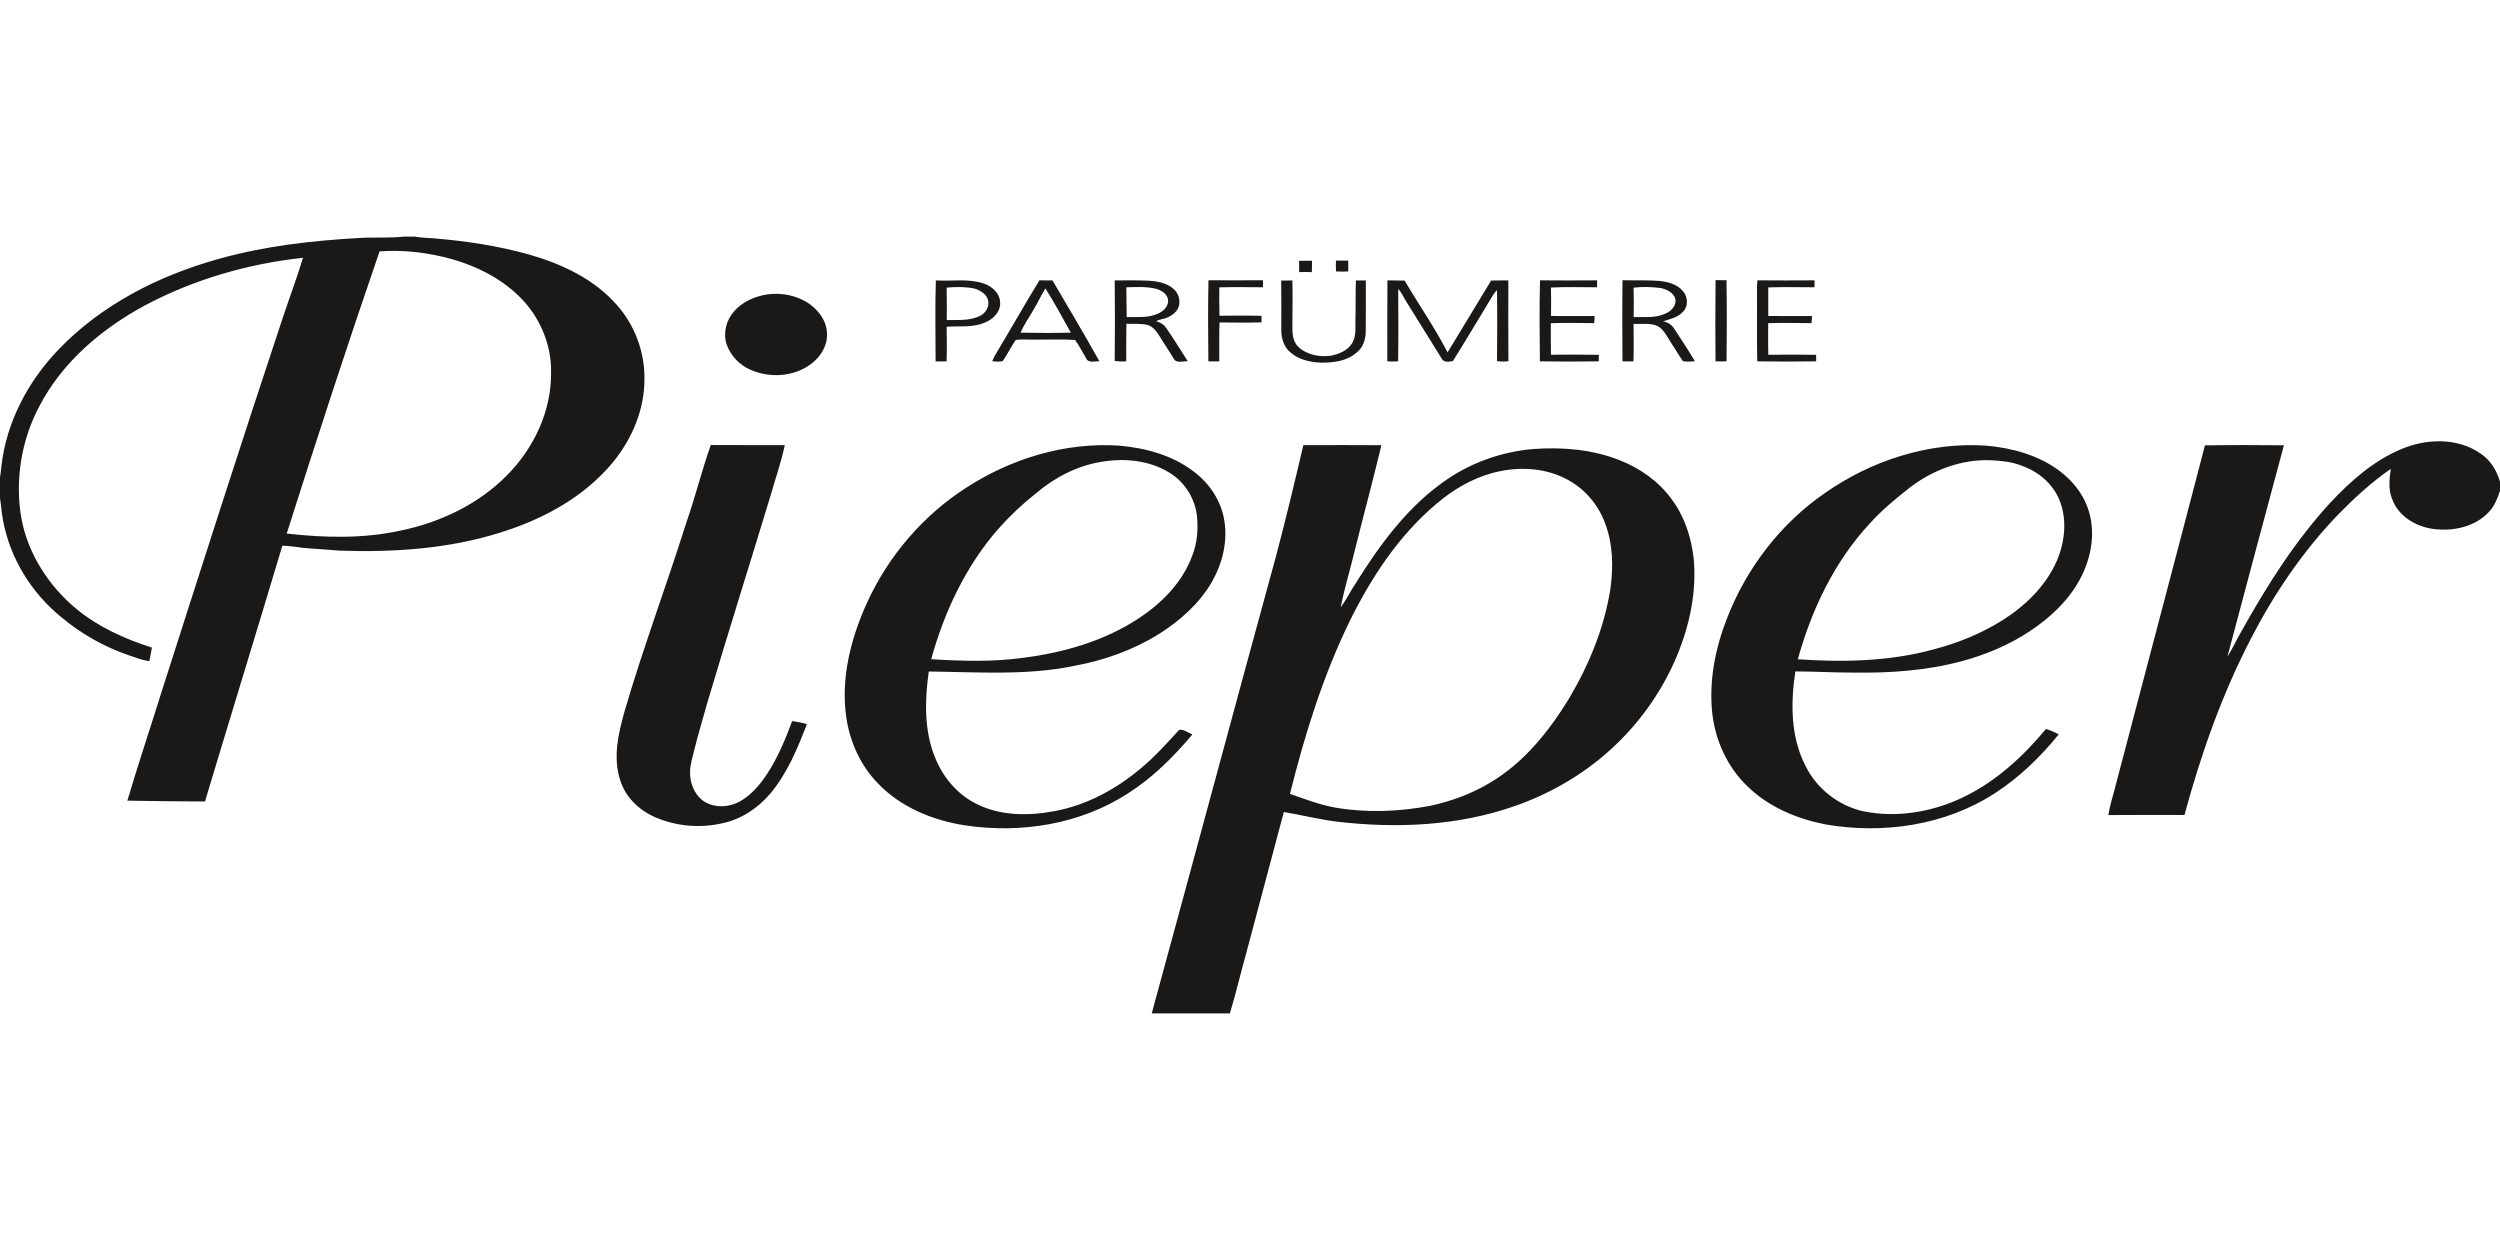
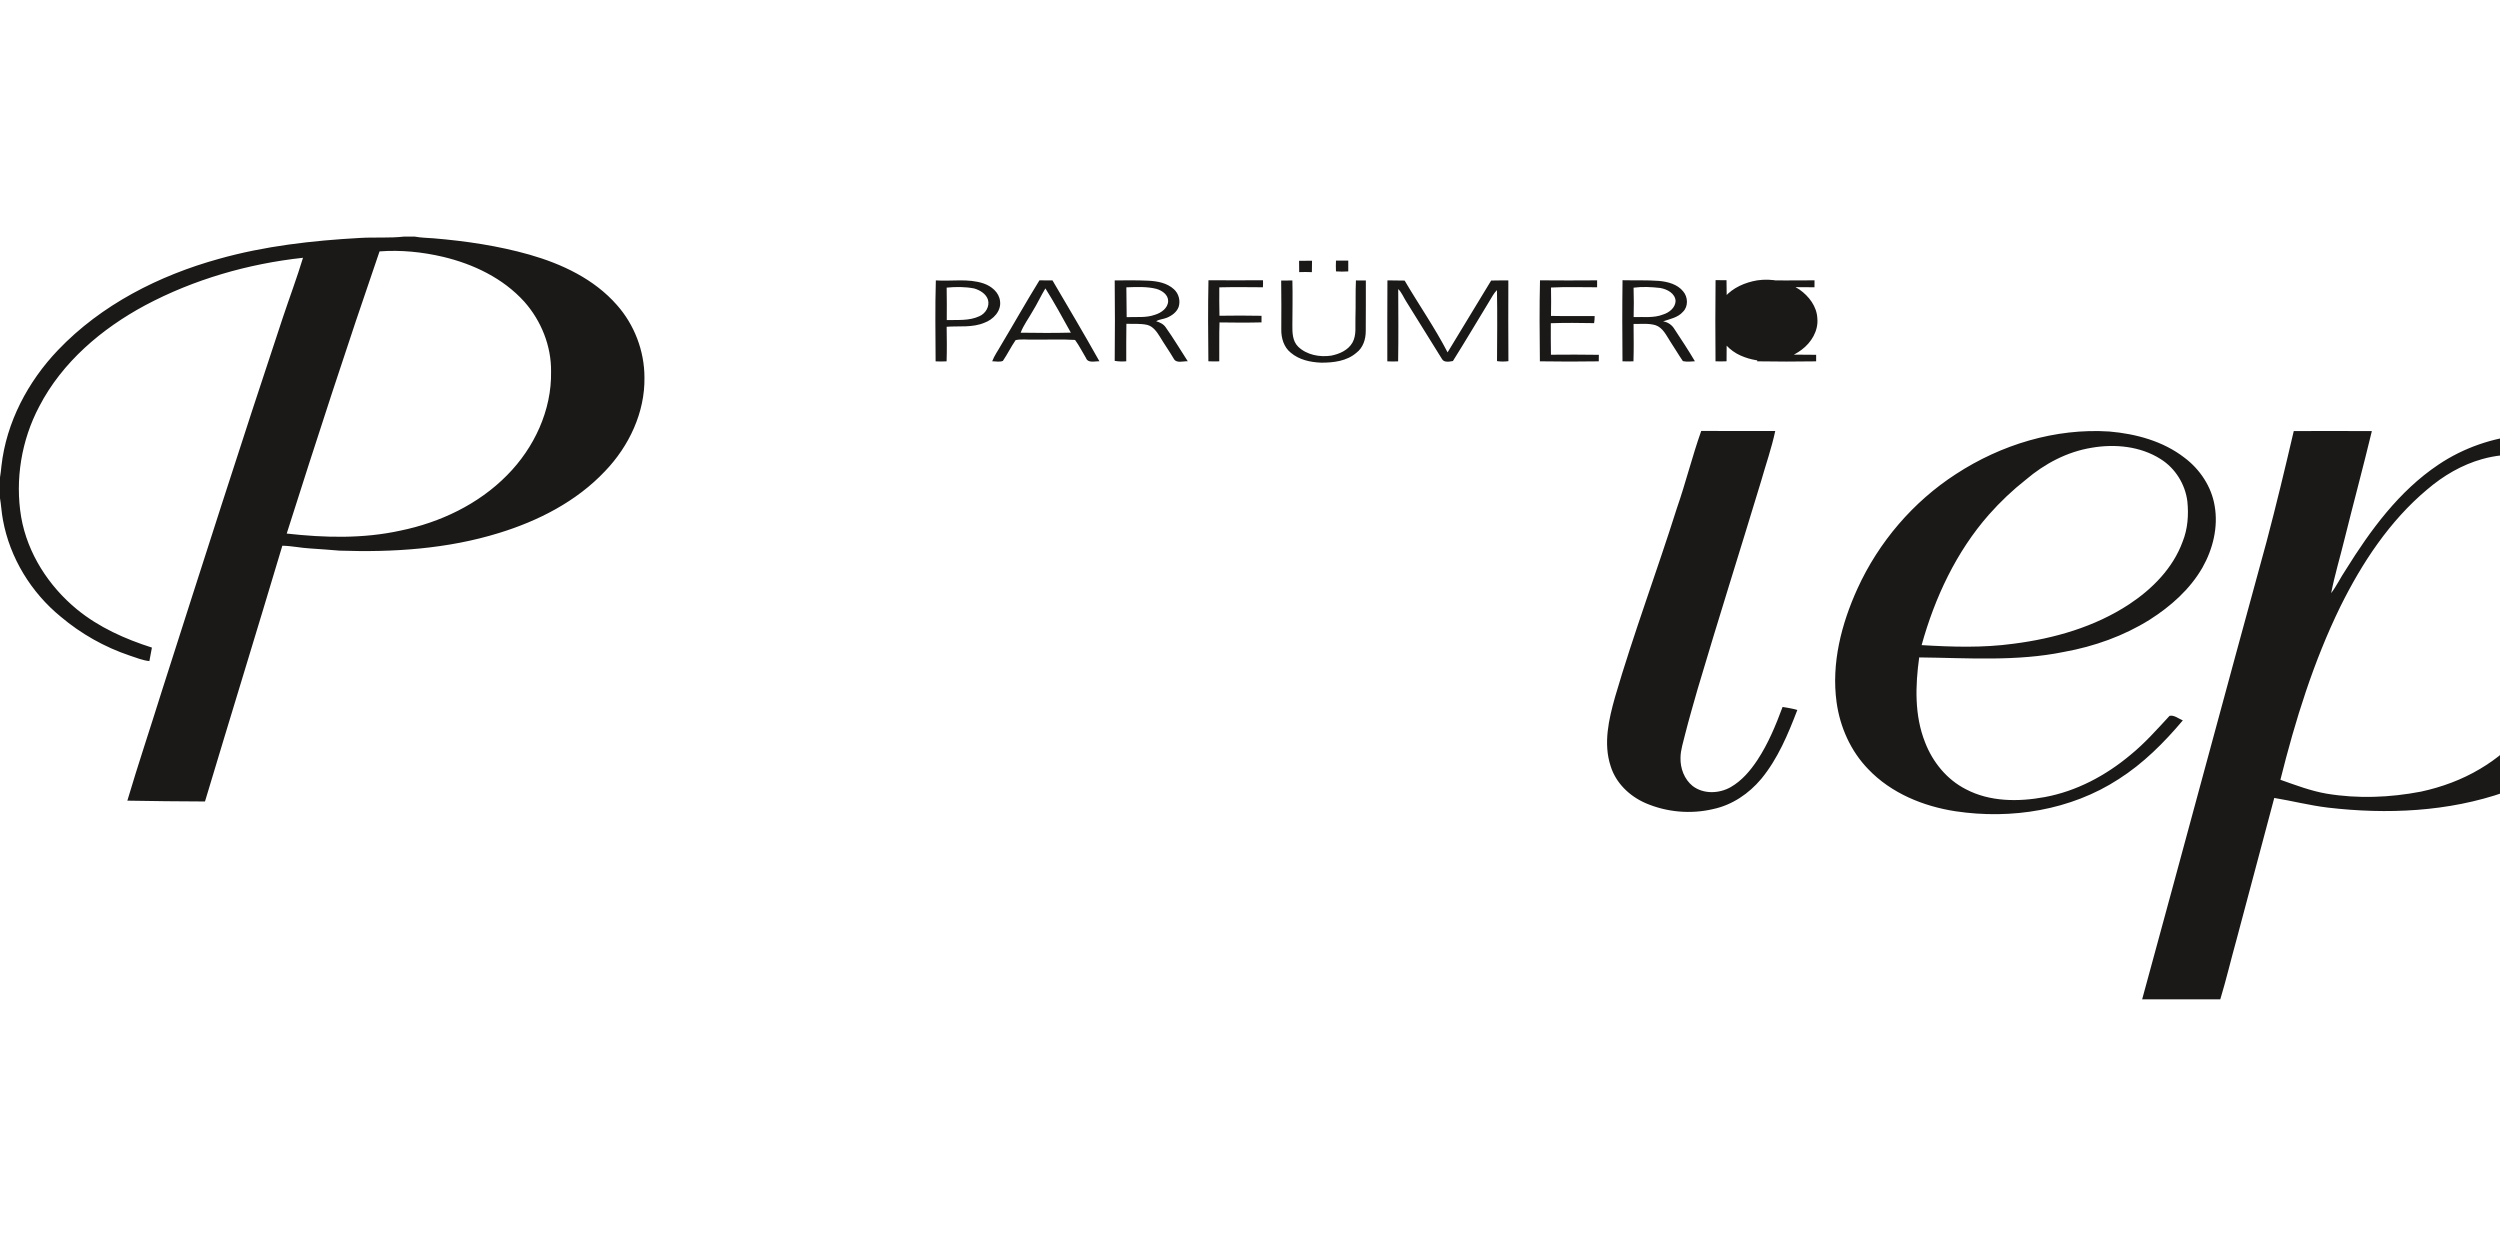
<svg xmlns="http://www.w3.org/2000/svg" viewBox="0 -157.75 1667 833.5">
-   <path fill="#1b1918" d="M269.54 0h6.91c4.17.79 8.42.84 12.64 1.16 21.56 1.8 43.07 4.98 63.92 10.88 21.73 6.2 43.22 16.31 58.34 33.59 11.7 13.18 18.37 30.71 18.37 48.34.37 23.33-10.33 45.85-26.3 62.47-19.02 20.19-44.49 33.17-70.77 41.23-34.26 10.6-70.5 12.97-106.17 11.75-6.51-.5-13.01-1.07-19.52-1.45-6.26-.32-12.42-1.73-18.7-1.83-17 56.9-34.51 113.65-51.58 170.54-17.26-.08-34.52-.22-51.77-.55 7.28-24.53 15.44-48.8 23.04-73.23 26.55-82.92 53-165.88 80.51-248.5 4.47-13.43 9.47-26.72 13.58-40.26-36.6 3.98-72.68 14.37-105.23 31.68-28.97 15.56-55.36 37.9-70.65 67.45C14.3 135.68 9.95 162 14.11 187.02c4.22 24.25 18.39 46.12 37.27 61.62 14.6 11.93 32.07 19.74 49.92 25.42-.59 3-1.17 6-1.69 9.02-4.52-.49-8.73-2.25-13.01-3.65-16.82-5.65-32.52-14.51-46.08-25.95C20.73 237.3 6.58 214.2 1.97 188.99c-.93-4.81-1.15-9.72-1.97-14.55v-13.88c.4-2.5.73-5.02.95-7.54 3.27-29.15 17.61-56.29 37.74-77.35 28.83-30.21 67.28-49.72 107.19-60.79C176.51 6.25 208.32 2.67 240.01.91c9.83-.6 19.74.21 29.53-.91m-16.46 9.88c-21.49 62.42-41.92 125.22-61.9 188.15 25.16 2.82 50.92 3.51 75.79-1.96 26.48-5.42 52.06-17.54 71.15-36.95 18.03-18.16 29.82-43.27 29.33-69.12.21-17.04-6.58-33.88-17.84-46.58-14.13-15.65-33.93-25.1-54.2-29.92-13.83-3.24-28.15-4.7-42.33-3.62Zm613.15 6.27c2.87-.07 5.75-.08 8.63-.04-.03 2.54-.05 5.07-.1 7.61-2.83-.13-5.66-.13-8.47-.02-.02-2.51-.03-5.03-.06-7.55Zm24.6-.12c2.72-.01 5.45-.01 8.19 0 .01 2.4 0 4.79 0 7.2-2.73.18-5.47.17-8.19-.01-.11-2.4-.12-4.79 0-7.19ZM624.01 29.22c10.58.71 21.54-1.42 31.79 2.02 5.24 1.75 10.41 5.95 11.02 11.77.96 6.63-4.57 12.33-10.4 14.44-7.98 3.38-16.78 2.07-25.19 2.68.11 7.68.22 15.38-.04 23.06-2.45.14-4.9.14-7.33.01-.08-17.99-.38-36 .15-53.98m7.22 4.81c.18 7.22.07 14.44.07 21.66 7.28-.23 14.97.6 21.78-2.61 4.09-1.77 6.98-6.52 5.7-10.96-1.28-4.02-5.34-6.38-9.16-7.52-6.03-1.19-12.29-1.15-18.39-.57Zm61.87-4.85c2.9.07 5.79.07 8.7.05 10.51 17.91 21.13 35.78 31.27 53.89-2.99-.08-7.6 1.49-8.95-2.19-2.42-4.01-4.51-8.23-7.28-12.01-9.24-.62-18.57-.07-27.84-.25-3.92.19-7.94-.47-11.78.36-3.09 4.46-5.44 9.39-8.5 13.86-2.24.93-4.79.25-7.13.26 1.45-3.83 3.91-7.15 5.88-10.72 8.61-14.38 16.82-28.99 25.63-43.25m-4.47 20.48c-2.67 4.82-6.09 9.27-8.07 14.43 11.15.18 22.32.25 33.47-.04-5.51-9.9-10.91-19.92-16.97-29.5-3 4.93-5.38 10.21-8.43 15.11Zm54.65-20.42c7.45-.14 14.92-.13 22.37.18 6.06.3 12.57 1.46 17.17 5.74 3.18 2.88 4.38 7.62 3.12 11.69-1.27 3.53-4.51 5.87-7.86 7.26-2.32.99-4.99.96-7.14 2.35 2.49.74 4.94 1.89 6.41 4.14 5.2 7.3 9.76 15.02 14.64 22.53-3.07-.15-7.66 1.65-9.39-1.8-2.93-4.99-6.28-9.7-9.25-14.66-2.02-3.22-4.45-6.77-8.35-7.77-4.56-1.05-9.29-.55-13.92-.75-.19 8.34-.04 16.68-.1 25.02-2.58.18-5.17.16-7.7-.3.19-17.87.2-35.76 0-53.63m7.77 4.59c.09 6.63.18 13.27.21 19.9 6.3-.31 12.82.61 18.88-1.6 4.14-1.25 8.66-4.39 8.78-9.13.03-4.31-4.1-7.03-7.8-8.13-6.54-1.66-13.39-1.24-20.07-1.04Zm54.75-4.71c12.12.08 24.24.06 36.36 0 .05 1.56.05 3.12-.04 4.68-9.69-.08-19.4-.19-29.09.05.02 6.31-.11 12.63.1 18.94 9.35-.11 18.7-.19 28.05.03 0 1.47 0 2.93-.01 4.39-9.33.24-18.67.17-28 .03-.34 8.65-.03 17.3-.17 25.95-2.43.09-4.85.07-7.26-.04-.19-18-.32-36.03.06-54.03Zm48.49.18c2.48.04 4.97.03 7.47-.02.25 9.9.03 19.81-.01 29.72-.05 4.98.04 10.66 3.84 14.41 5.72 5.52 14.32 7.11 21.99 5.99 5.49-1.07 11.28-3.57 14.2-8.63 2.9-5.11 1.77-11.17 2.03-16.76.26-8.26-.06-16.52.32-24.77 2.19.04 4.4.06 6.61.05-.03 11.26.06 22.53-.06 33.8.01 5.32-1.78 11.04-6.19 14.35-6.41 5.61-15.32 6.67-23.51 6.64-7.22-.27-14.76-1.89-20.37-6.71-4.55-3.63-6.32-9.68-6.25-15.31.05-10.92.1-21.84-.07-32.76Zm70.84-.1c3.82.09 7.65.07 11.48.14 9.41 16.03 20.08 31.34 28.64 47.86 9.69-15.93 19.4-31.91 29.05-47.89 3.81-.09 7.63-.08 11.46-.07-.02 17.94-.11 35.89.05 53.83-2.53.35-5.09.34-7.6-.03.08-15.78.27-31.58-.04-47.35-2.17 2.1-3.47 4.85-5.05 7.37-8.1 13.31-16.03 26.74-24.32 39.92-2.34.45-6.05 1.15-7.35-1.44-7.95-12.72-15.85-25.47-23.75-38.21-1.8-2.78-2.98-5.99-5.37-8.35.06 16.07.21 32.15-.06 48.22-2.42.12-4.82.13-7.21-.01.05-18-.1-35.99.07-53.99Zm101.74-.03c12.69.12 25.4.11 38.09.01-.01 1.54-.02 3.08-.02 4.62-10.24 0-20.51-.34-30.74.17.11 6.31.13 12.62 0 18.93 9.7.23 19.41.03 29.12.11-.02 1.58-.12 3.15-.37 4.71-9.62-.17-19.26-.28-28.87.05.04 7-.09 14.01.09 21.01 10.64-.05 21.29-.16 31.94.06-.03 1.45-.05 2.9-.06 4.35-13.09.2-26.18.22-39.26-.01-.19-17.99-.36-36.02.08-54.01Zm55.03-.07c8.08.2 16.18-.14 24.25.45 5.9.55 12.36 2.18 16.22 7.04 3.19 3.72 3.49 10.04-.18 13.56-3.36 3.89-8.62 4.76-13.22 6.38 3.12.51 5.83 2.32 7.47 5.04 4.69 7.11 9.4 14.23 13.72 21.58-2.66.15-5.38.5-8-.1-2.92-4.19-5.44-8.64-8.29-12.88-2.72-4.12-4.94-9.39-9.99-11.09-4.74-1.4-9.76-.69-14.62-.85.06 8.31.2 16.63-.07 24.95-2.45.1-4.89.1-7.32-.01-.15-18.02-.21-36.05.03-54.07m7.36 4.98c.21 6.53.21 13.07.05 19.61 6.54-.29 13.35.77 19.6-1.72 4.04-1.24 8.18-4.42 8.37-8.98-.25-5.17-5.72-7.95-10.24-8.72-5.88-.67-11.9-.99-17.78-.19Zm54.67-5.02c2.42.02 4.86.02 7.3.01.3 18.02.24 36.06.03 54.08-2.46.12-4.92.13-7.36.02-.13-18.03-.19-36.07.03-54.11Zm27.9.11c12.69.12 25.39.1 38.09.01-.02 1.54-.02 3.08-.02 4.62-10.27-.06-20.55-.23-30.82.09 0 6.35.01 12.71-.01 19.06 9.74.11 19.48.01 29.23.06-.08 1.57-.21 3.14-.41 4.71-9.62-.18-19.25-.24-28.87.02.03 7.02-.12 14.04.1 21.07 10.62-.11 21.26-.17 31.89.02-.02 1.46-.02 2.91-.01 4.36-13.09.2-26.19.21-39.27-.01-.32-13.05-.05-26.12-.14-39.18.1-4.94-.27-9.9.24-14.83Zm-660.42 9.4c9.65-1.38 19.85.62 27.98 6.09 6.37 4.45 11.66 11.34 12 19.36.73 8.26-4.04 16.06-10.5 20.85-11.46 8.7-27.65 9.65-40.62 3.89-7.33-3.22-13.21-9.56-15.86-17.12-2.34-7.58-.08-16.18 5.25-21.98 5.55-6.29 13.61-9.72 21.75-11.09Zm1088.73 103.59c16.98-7.56 38.37-8.43 54.05 2.63 6.53 4.32 10.65 11.29 12.81 18.68v6.06c-1.7 5.03-3.65 10.17-7.39 14.07-9.17 9.93-23.67 13.03-36.67 11.41-11.79-1.42-23.78-8.48-27.9-20.09-2.65-6.37-1.78-13.39-.87-20.02-12.92 8.89-24.51 19.62-35.45 30.82-23.29 24.28-42.35 52.4-57.76 82.25-19.37 37.31-33.39 77.19-44.36 117.7-16.9 0-33.8-.12-50.7.06.95-6.78 3.23-13.29 4.84-19.94 19.81-75.53 39.86-151.01 59.52-226.58 17.54-.27 35.1-.22 52.65-.05-12.64 46.94-25.19 93.92-37.67 140.9 3.62-5.5 6.18-11.6 9.55-17.25 16.86-30.15 35.45-59.64 58.87-85.18 13.36-14.26 28.36-27.64 46.48-35.47Zm-1126.19-3.17c16.45.13 32.9.01 49.35.06-2.42 11.44-6.34 22.51-9.52 33.75-14.01 46.24-28.61 92.29-42.32 138.62-2.81 9.92-5.71 19.81-8.24 29.81-1.18 5.2-3.05 10.33-3.08 15.73-.21 7.01 2.55 14.36 8.11 18.81 7.22 5.52 17.66 5.11 25.34.74 7.46-4.27 13.15-11.01 17.84-18.1 7.19-10.94 12.23-23.11 16.76-35.34 3.3.55 6.64 1 9.84 2-6.19 16.14-12.96 32.48-24.06 45.94-8.21 9.82-19.39 17.43-32.01 20.11-14.92 3.55-31.03 2.14-45.11-3.94-10.69-4.63-19.89-13.45-23.33-24.76-4.95-15.11-1.2-31.2 2.97-46.01 12.38-42.35 27.9-83.69 41.18-125.76 5.94-17.06 10.25-34.63 16.28-51.66Zm169.83 28.78c30.07-19.63 66.25-30.73 102.3-28.39 17.73 1.53 35.8 6.39 50.06 17.43 10.34 7.75 18.06 19.3 20.17 32.16 2.47 14.15-1.17 28.85-8.18 41.21-8.34 14.49-21.19 25.83-35.18 34.72-17.31 10.82-36.87 17.77-56.91 21.4-31.84 6.56-64.52 4.04-96.75 3.72-2.59 18.83-3.23 38.73 3.95 56.7 5.04 13.07 14.45 24.68 27.03 31.12 16.1 8.56 35.25 8.54 52.77 5.3 21.14-3.91 40.65-14.32 57.03-28.04 9.6-7.79 17.8-17.07 26.15-26.11 2.99-.76 6.04 1.89 8.85 3.02-12.5 14.84-26.41 28.76-42.85 39.21-31.79 20.68-71.52 26.98-108.67 21.39-21.51-3.29-42.93-12.05-58.16-28-11.73-12.03-18.88-28.06-21.17-44.61-3.6-25.97 3.19-52.29 13.91-75.85 14.11-30.97 37.07-57.88 65.65-76.38m90.55-17.56c-16.31 2.63-31.39 10.6-43.87 21.26-8.91 7.01-17.16 14.85-24.67 23.33-21.8 24.79-36.12 55.4-44.88 87.02 20.33 1.23 40.83 1.87 61.07-.9 27.19-3.44 54.4-11.22 77.46-26.43 15.35-10.15 29.08-24.04 35.49-41.6 3.44-8.49 4.1-17.85 3.18-26.9-1.42-11.44-8.04-22.13-17.86-28.25-13.49-8.58-30.43-10.19-45.92-7.53Zm134.72-11.12c17.36-.04 34.72-.11 52.08.02-5.79 24.02-12.23 47.89-18.19 71.88-2.93 12.07-6.57 23.99-8.96 36.17 3.69-4.84 6.28-10.43 9.69-15.47 16.5-26.51 35.53-52.57 61.79-70.17 16.72-11.26 36.35-18.03 56.4-19.82 19.54-1.5 39.67.12 58.02 7.38 13.7 5.35 26.2 14.19 34.87 26.17 8.49 11.41 13.01 25.35 14.59 39.38 2.1 22.07-2.63 44.32-11.05 64.67-9.16 22.09-22.96 42.23-40.16 58.84-19.28 18.76-42.92 32.83-68.28 41.66-37.74 13.2-78.59 14.98-118.04 10.37-12.04-1.44-23.81-4.48-35.76-6.45-8.31 31.44-16.77 62.84-25.11 94.28-3.72 13.3-6.87 26.78-10.88 40h-52.1c27.8-101.66 55.09-203.47 82.95-305.11 6.48-24.49 12.39-49.13 18.14-73.8m125.73 18.66c-13.63 3.8-26.08 11.14-36.78 20.3-25.1 21.02-43.42 48.9-57.85 78.01-17.94 36.73-30.13 75.98-40 115.55 10.12 3.56 20.2 7.43 30.81 9.26 20.81 3.47 42.21 2.61 62.88-1.35 13.84-2.99 27.32-7.92 39.49-15.2 22.54-13.25 39.32-34.13 52.81-56.14 13.37-22.49 23.54-47.18 27.65-73.11 2.07-14.74 1.77-30.18-3.63-44.21-4.62-12.47-13.93-23.18-25.81-29.22-15.13-7.91-33.33-8.44-49.57-3.89Zm221.61 13.58c31.12-21.9 69.47-34.44 107.69-31.95 17.51 1.48 35.26 6.36 49.48 17.06 8.2 6.28 15.05 14.62 18.52 24.42 5.69 15.71 2.55 33.48-5.31 47.87-7.75 14.32-20.03 25.67-33.52 34.55-13.77 9.13-29.2 15.56-45.12 19.84-23.47 6.35-47.91 7.96-72.14 7.62-12.95.08-25.89-.8-38.84-.79-3.21 21.06-3.24 43.72 6.81 63.07 7.47 15.27 22.11 26.58 38.69 30.24 22.58 4.53 46.4.35 66.97-9.68 21.54-10.45 39.48-27.01 54.66-45.28 2.94.91 5.77 2.16 8.48 3.65-12.2 15-26.29 28.7-42.57 39.22-33.11 21.52-74.67 27.48-113.17 20.77-18.99-3.76-37.71-11.57-51.7-25.26-13.36-12.68-21.46-30.37-23.55-48.58-2.43-21.85 2.02-43.94 10.07-64.24 12.9-32.98 35.41-62.29 64.55-82.53m57.05-3.94c-9.48 7.44-18.83 15.14-26.87 24.15-23.45 25.32-38.65 57.28-47.78 90.32 30.5 2.07 61.59 1.47 91.21-6.77 15.81-4.16 31.12-10.43 45-19.09 15.31-9.66 29.06-22.83 36.42-39.62 5.47-12.67 7.09-27.67 1.83-40.66-4.37-10.95-14.12-19.07-25.1-22.89-6.69-2.74-13.96-3.33-21.09-3.7-19.34-.68-38.4 6.58-53.62 18.26Z" />
+   <path fill="#1b1918" d="M269.54 0h6.91c4.17.79 8.42.84 12.64 1.16 21.56 1.8 43.07 4.98 63.92 10.88 21.73 6.2 43.22 16.31 58.34 33.59 11.7 13.18 18.37 30.71 18.37 48.34.37 23.33-10.33 45.85-26.3 62.47-19.02 20.19-44.49 33.17-70.77 41.23-34.26 10.6-70.5 12.97-106.17 11.75-6.51-.5-13.01-1.07-19.52-1.45-6.26-.32-12.42-1.73-18.7-1.83-17 56.9-34.51 113.65-51.58 170.54-17.26-.08-34.52-.22-51.77-.55 7.28-24.53 15.44-48.8 23.04-73.23 26.55-82.92 53-165.88 80.51-248.5 4.47-13.43 9.47-26.72 13.58-40.26-36.6 3.98-72.68 14.37-105.23 31.68-28.97 15.56-55.36 37.9-70.65 67.45C14.3 135.68 9.95 162 14.11 187.02c4.22 24.25 18.39 46.12 37.27 61.62 14.6 11.93 32.07 19.74 49.92 25.42-.59 3-1.17 6-1.69 9.02-4.52-.49-8.73-2.25-13.01-3.65-16.82-5.65-32.52-14.51-46.08-25.95C20.73 237.3 6.58 214.2 1.97 188.99c-.93-4.81-1.15-9.72-1.97-14.55v-13.88c.4-2.5.73-5.02.95-7.54 3.27-29.15 17.61-56.29 37.74-77.35 28.83-30.21 67.28-49.72 107.19-60.79C176.51 6.25 208.32 2.67 240.01.91c9.83-.6 19.74.21 29.53-.91m-16.46 9.88c-21.49 62.42-41.92 125.22-61.9 188.15 25.16 2.82 50.92 3.51 75.79-1.96 26.48-5.42 52.06-17.54 71.15-36.95 18.03-18.16 29.82-43.27 29.33-69.12.21-17.04-6.58-33.88-17.84-46.58-14.13-15.65-33.93-25.1-54.2-29.92-13.83-3.24-28.15-4.7-42.33-3.62Zm613.15 6.27c2.87-.07 5.75-.08 8.63-.04-.03 2.54-.05 5.07-.1 7.61-2.83-.13-5.66-.13-8.47-.02-.02-2.51-.03-5.03-.06-7.55Zm24.6-.12c2.72-.01 5.45-.01 8.19 0 .01 2.4 0 4.79 0 7.2-2.73.18-5.47.17-8.19-.01-.11-2.4-.12-4.79 0-7.19ZM624.01 29.22c10.58.71 21.54-1.42 31.79 2.02 5.24 1.75 10.41 5.95 11.02 11.77.96 6.63-4.57 12.33-10.4 14.44-7.98 3.38-16.78 2.07-25.19 2.68.11 7.68.22 15.38-.04 23.06-2.45.14-4.9.14-7.33.01-.08-17.99-.38-36 .15-53.98m7.22 4.81c.18 7.22.07 14.44.07 21.66 7.28-.23 14.97.6 21.78-2.61 4.09-1.77 6.98-6.52 5.7-10.96-1.28-4.02-5.34-6.38-9.16-7.52-6.03-1.19-12.29-1.15-18.39-.57Zm61.87-4.85c2.9.07 5.79.07 8.7.05 10.51 17.91 21.13 35.78 31.27 53.89-2.99-.08-7.6 1.49-8.95-2.19-2.42-4.01-4.51-8.23-7.28-12.01-9.24-.62-18.57-.07-27.84-.25-3.92.19-7.94-.47-11.78.36-3.09 4.46-5.44 9.39-8.5 13.86-2.24.93-4.79.25-7.13.26 1.45-3.83 3.91-7.15 5.88-10.72 8.61-14.38 16.82-28.99 25.63-43.25m-4.47 20.48c-2.67 4.82-6.09 9.27-8.07 14.43 11.15.18 22.32.25 33.47-.04-5.51-9.9-10.91-19.92-16.97-29.5-3 4.93-5.38 10.21-8.43 15.11Zm54.65-20.42c7.45-.14 14.92-.13 22.37.18 6.06.3 12.57 1.46 17.17 5.74 3.18 2.88 4.38 7.62 3.12 11.69-1.27 3.53-4.51 5.87-7.86 7.26-2.32.99-4.99.96-7.14 2.35 2.49.74 4.94 1.89 6.41 4.14 5.2 7.3 9.76 15.02 14.64 22.53-3.07-.15-7.66 1.65-9.39-1.8-2.93-4.99-6.28-9.7-9.25-14.66-2.02-3.22-4.45-6.77-8.35-7.77-4.56-1.05-9.29-.55-13.92-.75-.19 8.34-.04 16.68-.1 25.02-2.58.18-5.17.16-7.7-.3.19-17.87.2-35.76 0-53.63m7.77 4.59c.09 6.63.18 13.27.21 19.9 6.3-.31 12.82.61 18.88-1.6 4.14-1.25 8.66-4.39 8.78-9.13.03-4.31-4.1-7.03-7.8-8.13-6.54-1.66-13.39-1.24-20.07-1.04Zm54.75-4.71c12.12.08 24.24.06 36.36 0 .05 1.56.05 3.12-.04 4.68-9.69-.08-19.4-.19-29.09.05.02 6.31-.11 12.63.1 18.94 9.35-.11 18.7-.19 28.05.03 0 1.47 0 2.93-.01 4.39-9.33.24-18.67.17-28 .03-.34 8.65-.03 17.3-.17 25.95-2.43.09-4.85.07-7.26-.04-.19-18-.32-36.03.06-54.03Zm48.49.18c2.48.04 4.97.03 7.47-.02.25 9.9.03 19.81-.01 29.72-.05 4.98.04 10.66 3.84 14.41 5.72 5.52 14.32 7.11 21.99 5.99 5.49-1.07 11.28-3.57 14.2-8.63 2.9-5.11 1.77-11.17 2.03-16.76.26-8.26-.06-16.52.32-24.77 2.19.04 4.4.06 6.61.05-.03 11.26.06 22.53-.06 33.8.01 5.32-1.78 11.04-6.19 14.35-6.41 5.61-15.32 6.67-23.51 6.64-7.22-.27-14.76-1.89-20.37-6.71-4.55-3.63-6.32-9.68-6.25-15.31.05-10.92.1-21.84-.07-32.76Zm70.84-.1c3.82.09 7.65.07 11.48.14 9.41 16.03 20.08 31.34 28.64 47.86 9.69-15.93 19.4-31.91 29.05-47.89 3.81-.09 7.63-.08 11.46-.07-.02 17.94-.11 35.89.05 53.83-2.53.35-5.09.34-7.6-.03.08-15.78.27-31.58-.04-47.35-2.17 2.1-3.47 4.85-5.05 7.37-8.1 13.31-16.03 26.74-24.32 39.92-2.34.45-6.05 1.15-7.35-1.44-7.95-12.72-15.85-25.47-23.75-38.21-1.8-2.78-2.98-5.99-5.37-8.35.06 16.07.21 32.15-.06 48.22-2.42.12-4.82.13-7.21-.01.05-18-.1-35.99.07-53.99Zm101.74-.03c12.69.12 25.4.11 38.09.01-.01 1.54-.02 3.08-.02 4.62-10.24 0-20.51-.34-30.74.17.11 6.31.13 12.62 0 18.93 9.7.23 19.41.03 29.12.11-.02 1.58-.12 3.15-.37 4.71-9.62-.17-19.26-.28-28.87.05.04 7-.09 14.01.09 21.01 10.64-.05 21.29-.16 31.94.06-.03 1.45-.05 2.9-.06 4.35-13.09.2-26.18.22-39.26-.01-.19-17.99-.36-36.02.08-54.01Zm55.03-.07c8.08.2 16.18-.14 24.25.45 5.9.55 12.36 2.18 16.22 7.04 3.19 3.72 3.49 10.04-.18 13.56-3.36 3.89-8.62 4.76-13.22 6.38 3.12.51 5.83 2.32 7.47 5.04 4.69 7.11 9.4 14.23 13.72 21.58-2.66.15-5.38.5-8-.1-2.92-4.19-5.44-8.64-8.29-12.88-2.72-4.12-4.94-9.39-9.99-11.09-4.74-1.4-9.76-.69-14.62-.85.06 8.31.2 16.63-.07 24.95-2.45.1-4.89.1-7.32-.01-.15-18.02-.21-36.05.03-54.07m7.36 4.98c.21 6.53.21 13.07.05 19.61 6.54-.29 13.35.77 19.6-1.72 4.04-1.24 8.18-4.42 8.37-8.98-.25-5.17-5.72-7.95-10.24-8.72-5.88-.67-11.9-.99-17.78-.19Zm54.67-5.02c2.42.02 4.86.02 7.3.01.3 18.02.24 36.06.03 54.08-2.46.12-4.92.13-7.36.02-.13-18.03-.19-36.07.03-54.11Zm27.9.11c12.69.12 25.39.1 38.09.01-.02 1.54-.02 3.08-.02 4.62-10.27-.06-20.55-.23-30.82.09 0 6.35.01 12.71-.01 19.06 9.74.11 19.48.01 29.23.06-.08 1.57-.21 3.14-.41 4.71-9.62-.18-19.25-.24-28.87.02.03 7.02-.12 14.04.1 21.07 10.62-.11 21.26-.17 31.89.02-.02 1.46-.02 2.91-.01 4.36-13.09.2-26.19.21-39.27-.01-.32-13.05-.05-26.12-.14-39.18.1-4.94-.27-9.9.24-14.83Zc9.65-1.38 19.85.62 27.98 6.09 6.37 4.45 11.66 11.34 12 19.36.73 8.26-4.04 16.06-10.5 20.85-11.46 8.7-27.65 9.65-40.62 3.89-7.33-3.22-13.21-9.56-15.86-17.12-2.34-7.58-.08-16.18 5.25-21.98 5.55-6.29 13.61-9.72 21.75-11.09Zm1088.73 103.59c16.98-7.56 38.37-8.43 54.05 2.63 6.53 4.32 10.65 11.29 12.81 18.68v6.06c-1.7 5.03-3.65 10.17-7.39 14.07-9.17 9.93-23.67 13.03-36.67 11.41-11.79-1.42-23.78-8.48-27.9-20.09-2.65-6.37-1.78-13.39-.87-20.02-12.92 8.89-24.51 19.62-35.45 30.82-23.29 24.28-42.35 52.4-57.76 82.25-19.37 37.31-33.39 77.19-44.36 117.7-16.9 0-33.8-.12-50.7.06.95-6.78 3.23-13.29 4.84-19.94 19.81-75.53 39.86-151.01 59.52-226.58 17.54-.27 35.1-.22 52.65-.05-12.64 46.94-25.19 93.92-37.67 140.9 3.62-5.5 6.18-11.6 9.55-17.25 16.86-30.15 35.45-59.64 58.87-85.18 13.36-14.26 28.36-27.64 46.48-35.47Zm-1126.19-3.17c16.45.13 32.9.01 49.35.06-2.42 11.44-6.34 22.51-9.52 33.75-14.01 46.24-28.61 92.29-42.32 138.62-2.81 9.92-5.71 19.81-8.24 29.81-1.18 5.2-3.05 10.33-3.08 15.73-.21 7.01 2.55 14.36 8.11 18.81 7.22 5.52 17.66 5.11 25.34.74 7.46-4.27 13.15-11.01 17.84-18.1 7.19-10.94 12.23-23.11 16.76-35.34 3.3.55 6.64 1 9.84 2-6.19 16.14-12.96 32.48-24.06 45.94-8.21 9.82-19.39 17.43-32.01 20.11-14.92 3.55-31.03 2.14-45.11-3.94-10.69-4.63-19.89-13.45-23.33-24.76-4.95-15.11-1.2-31.2 2.97-46.01 12.38-42.35 27.9-83.69 41.18-125.76 5.94-17.06 10.25-34.63 16.28-51.66Zm169.83 28.78c30.07-19.63 66.25-30.73 102.3-28.39 17.73 1.53 35.8 6.39 50.06 17.43 10.34 7.75 18.06 19.3 20.17 32.16 2.47 14.15-1.17 28.85-8.18 41.21-8.34 14.49-21.19 25.83-35.18 34.72-17.31 10.82-36.87 17.77-56.91 21.4-31.84 6.56-64.52 4.04-96.75 3.72-2.59 18.83-3.23 38.73 3.95 56.7 5.04 13.07 14.45 24.68 27.03 31.12 16.1 8.56 35.25 8.54 52.77 5.3 21.14-3.91 40.65-14.32 57.03-28.04 9.6-7.79 17.8-17.07 26.15-26.11 2.99-.76 6.04 1.89 8.85 3.02-12.5 14.84-26.41 28.76-42.85 39.21-31.79 20.68-71.52 26.98-108.67 21.39-21.51-3.29-42.93-12.05-58.16-28-11.73-12.03-18.88-28.06-21.17-44.61-3.6-25.97 3.19-52.29 13.91-75.85 14.11-30.97 37.07-57.88 65.65-76.38m90.55-17.56c-16.31 2.63-31.39 10.6-43.87 21.26-8.91 7.01-17.16 14.85-24.67 23.33-21.8 24.79-36.12 55.4-44.88 87.02 20.33 1.23 40.83 1.87 61.07-.9 27.19-3.44 54.4-11.22 77.46-26.43 15.35-10.15 29.08-24.04 35.49-41.6 3.44-8.49 4.1-17.85 3.18-26.9-1.42-11.44-8.04-22.13-17.86-28.25-13.49-8.58-30.43-10.19-45.92-7.53Zm134.72-11.12c17.36-.04 34.72-.11 52.08.02-5.79 24.02-12.23 47.89-18.19 71.88-2.93 12.07-6.57 23.99-8.96 36.17 3.69-4.84 6.28-10.43 9.69-15.47 16.5-26.51 35.53-52.57 61.79-70.17 16.72-11.26 36.35-18.03 56.4-19.82 19.54-1.5 39.67.12 58.02 7.38 13.7 5.35 26.2 14.19 34.87 26.17 8.49 11.41 13.01 25.35 14.59 39.38 2.1 22.07-2.63 44.32-11.05 64.67-9.16 22.09-22.96 42.23-40.16 58.84-19.28 18.76-42.92 32.83-68.28 41.66-37.74 13.2-78.59 14.98-118.04 10.37-12.04-1.44-23.81-4.48-35.76-6.45-8.31 31.44-16.77 62.84-25.11 94.28-3.72 13.3-6.87 26.78-10.88 40h-52.1c27.8-101.66 55.09-203.47 82.95-305.11 6.48-24.49 12.39-49.13 18.14-73.8m125.73 18.66c-13.63 3.8-26.08 11.14-36.78 20.3-25.1 21.02-43.42 48.9-57.85 78.01-17.94 36.73-30.13 75.98-40 115.55 10.12 3.56 20.2 7.43 30.81 9.26 20.81 3.47 42.21 2.61 62.88-1.35 13.84-2.99 27.32-7.92 39.49-15.2 22.54-13.25 39.32-34.13 52.81-56.14 13.37-22.49 23.54-47.18 27.65-73.11 2.07-14.74 1.77-30.18-3.63-44.21-4.62-12.47-13.93-23.18-25.81-29.22-15.13-7.91-33.33-8.44-49.57-3.89Zm221.61 13.58c31.12-21.9 69.47-34.44 107.69-31.95 17.51 1.48 35.26 6.36 49.48 17.06 8.2 6.28 15.05 14.62 18.52 24.42 5.69 15.71 2.55 33.48-5.31 47.87-7.75 14.32-20.03 25.67-33.52 34.55-13.77 9.13-29.2 15.56-45.12 19.84-23.47 6.35-47.91 7.96-72.14 7.62-12.95.08-25.89-.8-38.84-.79-3.21 21.06-3.24 43.72 6.81 63.07 7.47 15.27 22.11 26.58 38.69 30.24 22.58 4.53 46.4.35 66.97-9.68 21.54-10.45 39.48-27.01 54.66-45.28 2.94.91 5.77 2.16 8.48 3.65-12.2 15-26.29 28.7-42.57 39.22-33.11 21.52-74.67 27.48-113.17 20.77-18.99-3.76-37.71-11.57-51.7-25.26-13.36-12.68-21.46-30.37-23.55-48.58-2.43-21.85 2.02-43.94 10.07-64.24 12.9-32.98 35.41-62.29 64.55-82.53m57.05-3.94c-9.48 7.44-18.83 15.14-26.87 24.15-23.45 25.32-38.65 57.28-47.78 90.32 30.5 2.07 61.59 1.47 91.21-6.77 15.81-4.16 31.12-10.43 45-19.09 15.31-9.66 29.06-22.83 36.42-39.62 5.47-12.67 7.09-27.67 1.83-40.66-4.37-10.95-14.12-19.07-25.1-22.89-6.69-2.74-13.96-3.33-21.09-3.7-19.34-.68-38.4 6.58-53.62 18.26Z" />
</svg>